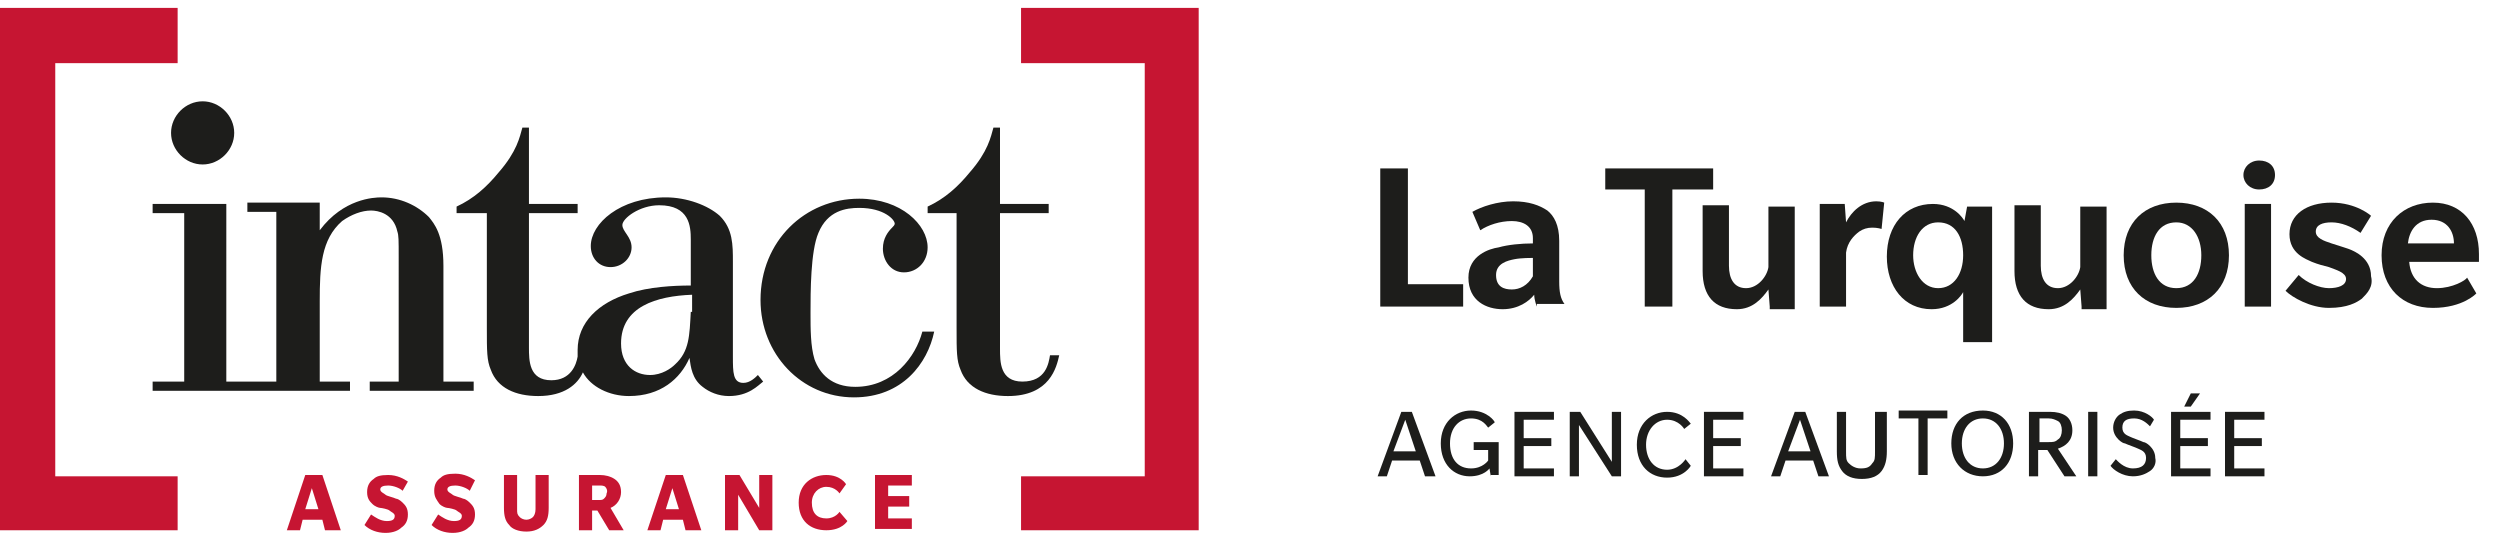
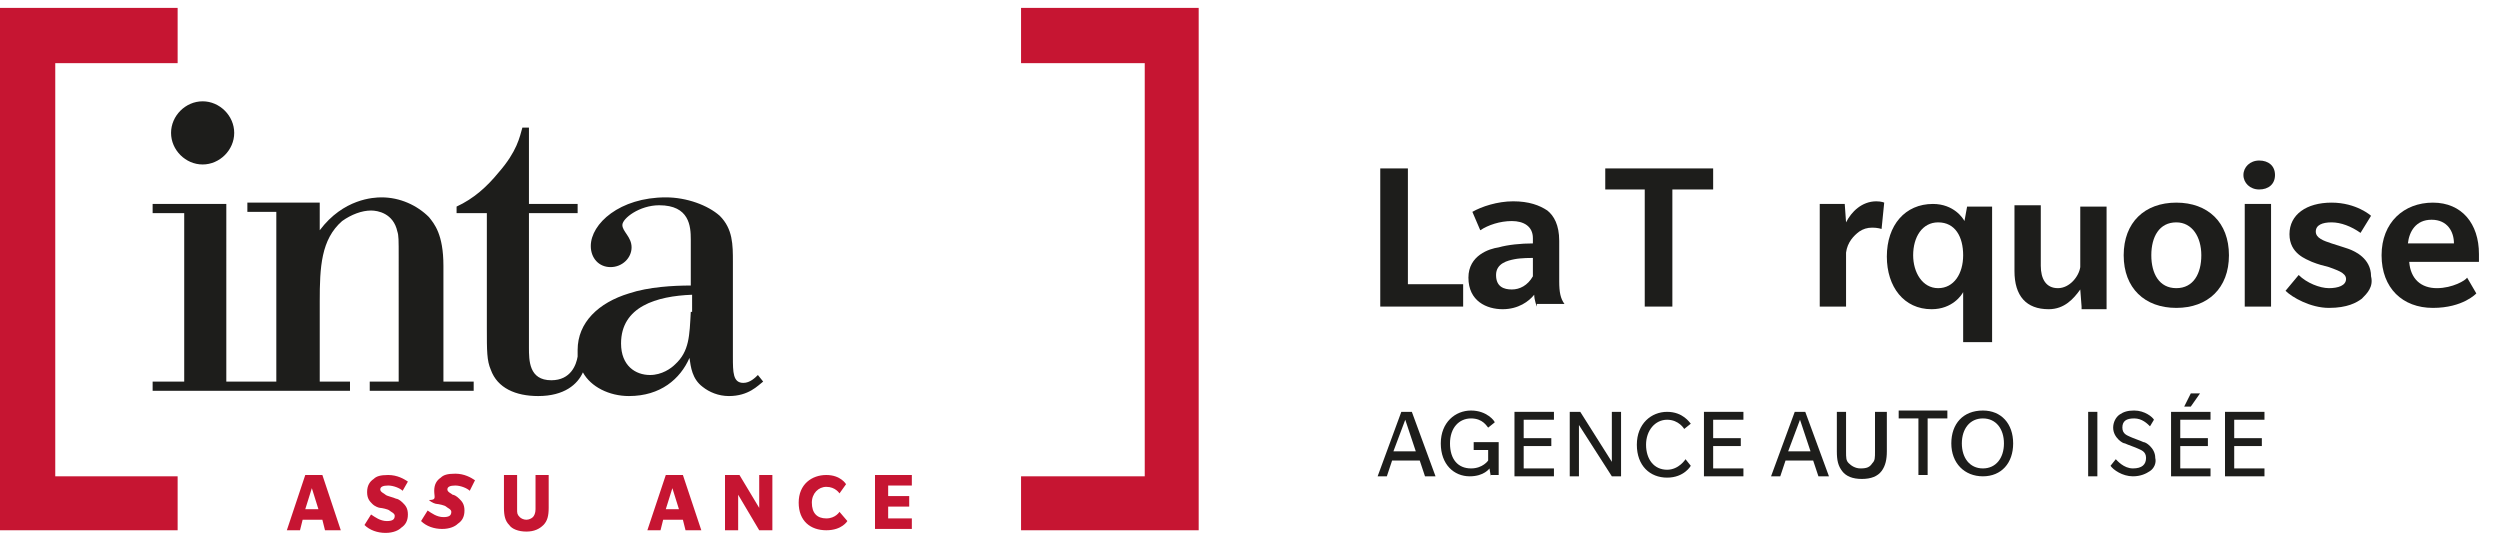
<svg xmlns="http://www.w3.org/2000/svg" version="1.1" id="Layer_1" x="0px" y="0px" viewBox="0 0 190 41" style="enable-background:new 0 0 190 41;" xml:space="preserve">
  <style type="text/css">
	.st0{fill:#C61532;}
	.st1{fill:#1D1D1B;}
</style>
  <polygon class="st0" points="13.5,40.3 0,40.3 0,0.6 13.5,0.6 13.5,4.8 4.2,4.8 4.2,36.2 13.5,36.2 13.5,40.3 " />
  <polygon class="st0" points="91.1,40.3 77.6,40.3 77.6,36.2 87,36.2 87,4.8 77.6,4.8 77.6,0.6 91.1,0.6 91.1,40.3 " />
  <path class="st1" d="M33.7,20.2c0-2.4-0.7-3.2-1.1-3.7C31.7,15.6,30.4,15,29,15c-0.6,0-2.9,0.1-4.7,2.5v-2.1h-5.5v0.7H21V29h-1.5  h-0.8h-1.5V15.5h-5.6v0.7H14V29h-2.4v0.7h7.1h0.8h7.1V29h-2.3v-6.1c0-2.6,0.1-4.7,1.7-6.1c0.7-0.5,1.5-0.8,2.2-0.8  c0.5,0,1.7,0.2,2,1.6c0.1,0.3,0.1,0.6,0.1,2V29h-2.2v0.7H36V29h-2.3V20.2z" />
  <path class="st1" d="M56.5,29.1c-0.8,0-0.8-0.8-0.8-2v-7.2c0-1.3,0-2.5-1-3.5c-0.9-0.8-2.5-1.4-4.1-1.4c-3.5,0-5.7,2-5.7,3.7  c0,0.9,0.6,1.6,1.5,1.6c0.9,0,1.6-0.7,1.6-1.5c0-0.8-0.7-1.2-0.7-1.7c0-0.5,1.3-1.5,2.8-1.5c2.3,0,2.4,1.6,2.4,2.6v3.5  c-1.3,0-3.2,0.1-4.7,0.6c-2.3,0.7-3.9,2.2-3.9,4.3c0,0.2,0,0.3,0,0.5c-0.1,0.6-0.5,1.8-2,1.8c-1.7,0-1.7-1.5-1.7-2.5V16.2h3.7v-0.7  h-3.7V9.7h-0.5c-0.2,0.7-0.4,1.8-1.8,3.4c-0.9,1.1-1.9,2-3.2,2.6v0.5H37v8.7c0,1.8,0,2.5,0.3,3.2c0.5,1.4,1.9,2,3.6,2  c2,0,3-0.9,3.4-1.8c0.6,1.1,2,1.8,3.5,1.8c2.4,0,3.9-1.3,4.6-2.9c0.1,0.7,0.2,1.6,1,2.2c0.5,0.4,1.2,0.7,2,0.7  c1.5,0,2.2-0.8,2.6-1.1l-0.4-0.5C57.4,28.7,57,29.1,56.5,29.1z M52.5,23.7c-0.1,1.8-0.1,3-1.2,4c-0.3,0.3-1,0.8-1.9,0.8  c-1.1,0-2.2-0.7-2.2-2.4c0-2.8,2.7-3.6,5.4-3.7V23.7z" />
-   <path class="st1" d="M65,29.4c-1.8,0-2.7-1-3.1-2.1c-0.3-1-0.3-2.3-0.3-3.5c0-1.6,0-4.7,0.6-6.1c0.7-1.7,2.1-1.9,3.1-1.9  c1.9,0,2.7,0.9,2.7,1.2c0,0.1-0.1,0.2-0.2,0.3c-0.3,0.3-0.7,0.8-0.7,1.6c0,0.9,0.6,1.8,1.6,1.8c1,0,1.8-0.8,1.8-1.9  c0-1.7-2-3.7-5.2-3.7c-4.1,0-7.5,3.2-7.5,7.7c0,4.1,3.1,7.4,7.1,7.4c3.7,0,5.6-2.6,6.1-5h-0.9C69.6,27.1,67.9,29.4,65,29.4z" />
-   <path class="st1" d="M79.8,27c-0.1,0.6-0.3,2-2.1,2c-1.7,0-1.7-1.5-1.7-2.5V16.2h3.7v-0.7h-3.7V9.7h-0.5c-0.2,0.7-0.4,1.8-1.8,3.4  c-0.9,1.1-1.9,2-3.2,2.6v0.5h2.2v8.7c0,1.8,0,2.5,0.3,3.2c0.5,1.4,1.9,2,3.6,2c3.2,0,3.7-2.2,3.9-3.1H79.8z" />
  <path class="st1" d="M15.4,12.5c1.3,0,2.4-1.1,2.4-2.4c0-1.3-1.1-2.4-2.4-2.4c-1.3,0-2.4,1.1-2.4,2.4C13,11.4,14.1,12.5,15.4,12.5z" />
  <path class="st0" d="M24.7,40.3l-0.2-0.8H23l-0.2,0.8h-1l1.4-4.2h1.3l1.4,4.2H24.7z M23.7,37.1l-0.5,1.6h1L23.7,37.1z" />
  <path class="st0" d="M30.6,37.3c-0.2-0.2-0.7-0.4-1.1-0.4c-0.4,0-0.6,0.1-0.6,0.3c0,0.2,0.3,0.3,0.4,0.4c0.1,0.1,0.6,0.2,0.8,0.3  c0.1,0,0.3,0.1,0.5,0.3c0.2,0.2,0.4,0.4,0.4,0.9c0,0.5-0.2,0.8-0.5,1c-0.2,0.2-0.6,0.4-1.2,0.4c-0.6,0-1.2-0.2-1.6-0.6l0.5-0.8  c0.3,0.2,0.7,0.5,1.2,0.5c0.4,0,0.6-0.1,0.6-0.4c0-0.2-0.3-0.3-0.4-0.4c-0.1-0.1-0.6-0.2-0.7-0.2c-0.1,0-0.4-0.1-0.6-0.3  c-0.2-0.2-0.4-0.4-0.4-0.9c0-0.5,0.2-0.8,0.5-1c0.2-0.2,0.5-0.3,1.1-0.3c0.7,0,1.2,0.3,1.5,0.5L30.6,37.3z" />
-   <path class="st0" d="M35.7,37.3c-0.2-0.2-0.7-0.4-1.1-0.4c-0.4,0-0.6,0.1-0.6,0.3c0,0.2,0.3,0.3,0.4,0.4c0.1,0.1,0.6,0.2,0.8,0.3  c0.1,0,0.3,0.1,0.5,0.3c0.2,0.2,0.4,0.4,0.4,0.9c0,0.5-0.2,0.8-0.5,1c-0.2,0.2-0.6,0.4-1.2,0.4c-0.6,0-1.2-0.2-1.6-0.6l0.5-0.8  c0.3,0.2,0.7,0.5,1.2,0.5c0.4,0,0.6-0.1,0.6-0.4c0-0.2-0.3-0.3-0.4-0.4c-0.1-0.1-0.6-0.2-0.7-0.2c-0.1,0-0.4-0.1-0.6-0.3  C33.2,38,33,37.8,33,37.3c0-0.5,0.2-0.8,0.5-1c0.2-0.2,0.5-0.3,1.1-0.3c0.7,0,1.2,0.3,1.5,0.5L35.7,37.3z" />
+   <path class="st0" d="M35.7,37.3c-0.2-0.2-0.7-0.4-1.1-0.4c-0.4,0-0.6,0.1-0.6,0.3c0,0.2,0.3,0.3,0.4,0.4c0.1,0,0.3,0.1,0.5,0.3c0.2,0.2,0.4,0.4,0.4,0.9c0,0.5-0.2,0.8-0.5,1c-0.2,0.2-0.6,0.4-1.2,0.4c-0.6,0-1.2-0.2-1.6-0.6l0.5-0.8  c0.3,0.2,0.7,0.5,1.2,0.5c0.4,0,0.6-0.1,0.6-0.4c0-0.2-0.3-0.3-0.4-0.4c-0.1-0.1-0.6-0.2-0.7-0.2c-0.1,0-0.4-0.1-0.6-0.3  C33.2,38,33,37.8,33,37.3c0-0.5,0.2-0.8,0.5-1c0.2-0.2,0.5-0.3,1.1-0.3c0.7,0,1.2,0.3,1.5,0.5L35.7,37.3z" />
  <path class="st0" d="M40.7,36.1h1v2.5c0,0.6-0.1,1-0.4,1.3c-0.3,0.3-0.7,0.5-1.3,0.5c-0.6,0-1.1-0.2-1.3-0.5  c-0.3-0.3-0.4-0.7-0.4-1.3v-2.5h1v2.6c0,0.3,0,0.4,0.2,0.6c0.1,0.1,0.3,0.2,0.5,0.2c0.2,0,0.4-0.1,0.5-0.2c0.1-0.1,0.2-0.3,0.2-0.6  V36.1z" />
-   <path class="st0" d="M46.3,40.3l-0.9-1.5H45v1.5h-1v-4.2h1.6c0.4,0,0.8,0.1,1.1,0.3c0.3,0.2,0.5,0.5,0.5,1c0,0.5-0.3,1-0.8,1.2  l1,1.7H46.3z M46,37c-0.1-0.1-0.3-0.1-0.4-0.1H45V38h0.5c0.2,0,0.3,0,0.4-0.1c0.1-0.1,0.2-0.2,0.2-0.4C46.2,37.3,46.1,37.1,46,37z" />
  <path class="st0" d="M52.1,40.3l-0.2-0.8h-1.5l-0.2,0.8h-1l1.4-4.2h1.3l1.4,4.2H52.1z M51.1,37.1l-0.5,1.6h1L51.1,37.1z" />
  <path class="st0" d="M57.7,40.3l-1.6-2.7v2.7h-1v-4.2h1.1l1.5,2.5v-2.5h1v4.2H57.7z" />
  <path class="st0" d="M64.4,39.6c0,0-0.4,0.7-1.6,0.7s-2.1-0.7-2.1-2.1c0-1.4,1-2.1,2.1-2.1c1.1,0,1.5,0.7,1.5,0.7l-0.5,0.7  c0,0-0.3-0.5-1-0.5c-0.6,0-1.1,0.5-1.1,1.2c0,0.8,0.4,1.2,1.1,1.2s1-0.5,1-0.5L64.4,39.6z" />
  <path class="st0" d="M66.5,40.3v-4.2h2.8v0.8h-1.8v0.8h1.6v0.8h-1.6v0.9h1.8v0.8H66.5z" />
  <path class="st1" d="M104.9,23.3V12.8h2.1v8.8h4.2v1.7H104.9z" />
  <path class="st1" d="M116.8,23.3c0,0-0.2-0.5-0.2-0.9c-0.4,0.5-1.2,1.1-2.4,1.1c-1.2,0-2.6-0.6-2.6-2.4c0-1.7,1.6-2.2,2.3-2.3  c0.7-0.2,1.7-0.3,2.6-0.3v-0.4c0-0.9-0.7-1.3-1.6-1.3c-0.9,0-1.8,0.3-2.4,0.7l-0.6-1.4c0.7-0.4,1.9-0.8,3.1-0.8c1.2,0,2,0.3,2.6,0.7  c0.5,0.4,0.9,1.1,0.9,2.3v3.1c0,0.8,0.1,1.3,0.4,1.7H116.8z M116.6,19.6c-0.2,0-1,0-1.5,0.1c-0.5,0.1-1.4,0.3-1.4,1.2  c0,0.9,0.6,1.1,1.2,1.1s1.2-0.3,1.6-1V19.6z" />
  <path class="st1" d="M127.1,14.4v8.9H125v-8.9H122v-1.6h8.2v1.6H127.1z" />
-   <path class="st1" d="M134.5,23.3l-0.1-1.3c-0.5,0.7-1.2,1.5-2.4,1.5c-1.7,0-2.6-1-2.6-2.9v-5h2v4.6c0,1,0.4,1.7,1.3,1.7  s1.6-0.9,1.7-1.6v-4.6h2v7.8H134.5z" />
  <path class="st1" d="M143,17.4c0,0-0.3-0.1-0.7-0.1c-0.4,0-0.7,0.1-1,0.3c-0.4,0.3-0.9,0.8-1,1.6v4.1h-2v-7.8h1.9l0.1,1.4  c0.4-0.8,1.2-1.6,2.3-1.6c0.4,0,0.6,0.1,0.6,0.1L143,17.4z" />
  <path class="st1" d="M149.2,26v-3.8c-0.1,0.2-0.8,1.3-2.4,1.3c-2.1,0-3.4-1.7-3.4-4c0-2.4,1.4-4,3.5-4c1.6,0,2.3,1.1,2.4,1.3  l0.2-1.1h1.9V26H149.2z M147.3,16.9c-1.2,0-1.9,1.1-1.9,2.5c0,1.3,0.7,2.5,1.9,2.5c1.2,0,1.9-1.1,1.9-2.5  C149.2,18,148.6,16.9,147.3,16.9z" />
  <path class="st1" d="M158.2,23.3l-0.1-1.3c-0.5,0.7-1.2,1.5-2.4,1.5c-1.7,0-2.6-1-2.6-2.9v-5h2v4.6c0,1,0.4,1.7,1.3,1.7  s1.6-0.9,1.7-1.6v-4.6h2v7.8H158.2z" />
  <path class="st1" d="M165.4,23.4c-2.4,0-4-1.5-4-4c0-2.5,1.6-4,4-4c2.4,0,4,1.5,4,4C169.4,21.9,167.8,23.4,165.4,23.4z M165.4,16.9  c-1.3,0-1.9,1.1-1.9,2.5c0,1.4,0.6,2.5,1.9,2.5s1.9-1.1,1.9-2.5S166.6,16.9,165.4,16.9z" />
  <path class="st1" d="M171.7,14.4c-0.7,0-1.2-0.5-1.2-1.1s0.5-1.1,1.2-1.1s1.2,0.4,1.2,1.1S172.4,14.4,171.7,14.4z M170.6,23.3v-7.8  h2v7.8H170.6z" />
  <path class="st1" d="M179.5,22.7c-0.4,0.3-1.1,0.7-2.5,0.7s-2.8-0.8-3.3-1.3l1-1.2c0.6,0.6,1.6,1,2.3,1s1.3-0.2,1.3-0.7  c0-0.5-0.8-0.7-1.3-0.9c-0.4-0.1-0.8-0.2-1.3-0.4c-0.4-0.2-1.7-0.6-1.7-2.1c0-1.5,1.3-2.4,3.2-2.4s3,1,3,1l-0.8,1.3  c-0.7-0.5-1.5-0.8-2.2-0.8c-0.7,0-1.2,0.2-1.2,0.7s0.6,0.7,1.2,0.9s1.3,0.4,1.5,0.5c0.2,0.1,1.5,0.6,1.5,2  C180.4,21.8,179.9,22.3,179.5,22.7z" />
  <path class="st1" d="M183.1,19.9c0.1,1.3,0.9,2,2.1,2s2.2-0.6,2.3-0.8l0.7,1.2c0,0-1,1.1-3.3,1.1c-2.3,0-3.9-1.5-3.9-4s1.7-4,3.9-4  c2.2,0,3.5,1.6,3.5,3.9v0.6H183.1z M184.8,16.7c-1.2,0-1.7,0.9-1.8,1.8h3.5C186.5,17.6,186,16.7,184.8,16.7z" />
  <path class="st1" d="M108.3,36.2l-0.4-1.2h-2.1l-0.4,1.2h-0.7l1.8-4.9h0.8l1.8,4.9H108.3z M106.8,31.9l-0.9,2.4h1.7L106.8,31.9z" />
  <path class="st1" d="M113.3,36.2l-0.1-0.6c0,0-0.4,0.6-1.5,0.6c-1.2,0-2.2-0.9-2.2-2.5s1.1-2.5,2.3-2.5s1.8,0.8,1.8,0.9l-0.5,0.4  c-0.1-0.1-0.4-0.7-1.3-0.7c-0.9,0-1.6,0.7-1.6,1.9s0.6,1.9,1.6,1.9c0.9,0,1.3-0.6,1.3-0.6v-0.8H112v-0.6h1.9v2.5H113.3z" />
  <path class="st1" d="M115.1,36.2v-4.9h3v0.6h-2.3v1.4h2.1v0.6h-2.1v1.7h2.3v0.6H115.1z" />
  <path class="st1" d="M122.5,36.2l-2.5-3.9v3.9h-0.7v-4.9h0.8l2.4,3.8v-3.8h0.7v4.9H122.5z" />
  <path class="st1" d="M128,32.6c0,0-0.4-0.7-1.3-0.7c-0.9,0-1.6,0.8-1.6,1.9c0,1.1,0.6,1.9,1.6,1.9c0.9,0,1.4-0.8,1.4-0.8l0.4,0.5  c0,0-0.5,0.9-1.8,0.9s-2.3-0.9-2.3-2.5s1.1-2.5,2.3-2.5s1.7,0.8,1.8,0.9L128,32.6z" />
  <path class="st1" d="M129.5,36.2v-4.9h3v0.6h-2.3v1.4h2.1v0.6h-2.1v1.7h2.3v0.6H129.5z" />
  <path class="st1" d="M138.2,36.2l-0.4-1.2h-2.1l-0.4,1.2h-0.7l1.8-4.9h0.8l1.8,4.9H138.2z M136.8,31.9l-0.9,2.4h1.7L136.8,31.9z" />
  <path class="st1" d="M142.7,31.3h0.7v3c0,0.6-0.1,1.1-0.4,1.5c-0.3,0.4-0.8,0.6-1.5,0.6c-0.7,0-1.2-0.2-1.5-0.6  c-0.3-0.4-0.4-0.8-0.4-1.5v-3h0.7v3c0,0.5,0,0.7,0.2,0.9c0.2,0.2,0.5,0.4,0.9,0.4c0.5,0,0.7-0.1,0.9-0.4c0.2-0.2,0.2-0.4,0.2-0.9  V31.3z" />
  <path class="st1" d="M146.5,31.8v4.3h-0.7v-4.3h-1.5v-0.6h3.7v0.6H146.5z" />
  <path class="st1" d="M150.7,36.2c-1.4,0-2.4-1-2.4-2.5c0-1.5,0.9-2.5,2.4-2.5c1.4,0,2.3,1,2.3,2.5C153,35.2,152.1,36.2,150.7,36.2z   M150.7,31.8c-1,0-1.6,0.8-1.6,1.9c0,1.1,0.6,1.9,1.6,1.9c1,0,1.6-0.8,1.6-1.9C152.3,32.6,151.7,31.8,150.7,31.8z" />
-   <path class="st1" d="M156.9,36.2l-1.3-2h-0.7v2h-0.7v-4.9h1.6c0.5,0,0.9,0.1,1.2,0.3c0.3,0.2,0.5,0.6,0.5,1.1c0,0.8-0.5,1.2-1.1,1.4  l1.4,2.1H156.9z M156.4,32c-0.2-0.1-0.4-0.2-0.7-0.2h-0.7v1.8h0.7c0.3,0,0.5,0,0.7-0.2c0.2-0.1,0.3-0.4,0.3-0.7  C156.7,32.4,156.6,32.1,156.4,32z" />
  <path class="st1" d="M158.7,36.2v-4.9h0.7v4.9H158.7z" />
  <path class="st1" d="M163.4,35.8c-0.3,0.2-0.7,0.4-1.3,0.4c-0.8,0-1.5-0.5-1.7-0.8l0.4-0.5c0.1,0.1,0.6,0.7,1.3,0.7  c0.7,0,1-0.3,1-0.8c0-0.5-0.4-0.6-0.6-0.7c-0.2-0.1-0.8-0.3-1-0.4c-0.1,0-0.3-0.1-0.5-0.3c-0.2-0.2-0.4-0.5-0.4-0.9  c0-0.4,0.2-0.8,0.5-1c0.3-0.2,0.6-0.3,1.1-0.3c0.8,0,1.4,0.5,1.5,0.7l-0.3,0.5c-0.2-0.2-0.6-0.6-1.2-0.6c-0.6,0-0.9,0.2-0.9,0.7  c0,0.5,0.4,0.6,0.6,0.7c0.2,0.1,0.8,0.3,1,0.4c0.1,0,0.3,0.1,0.5,0.3c0.2,0.2,0.4,0.5,0.4,0.9C163.9,35.2,163.7,35.6,163.4,35.8z" />
  <path class="st1" d="M165,36.2v-4.9h3v0.6h-2.3v1.4h2.1v0.6h-2.1v1.7h2.3v0.6H165z M166.5,30.9H166l0.5-1h0.7L166.5,30.9z" />
  <path class="st1" d="M169.1,36.2v-4.9h3v0.6h-2.3v1.4h2.1v0.6h-2.1v1.7h2.3v0.6H169.1z" />
</svg>